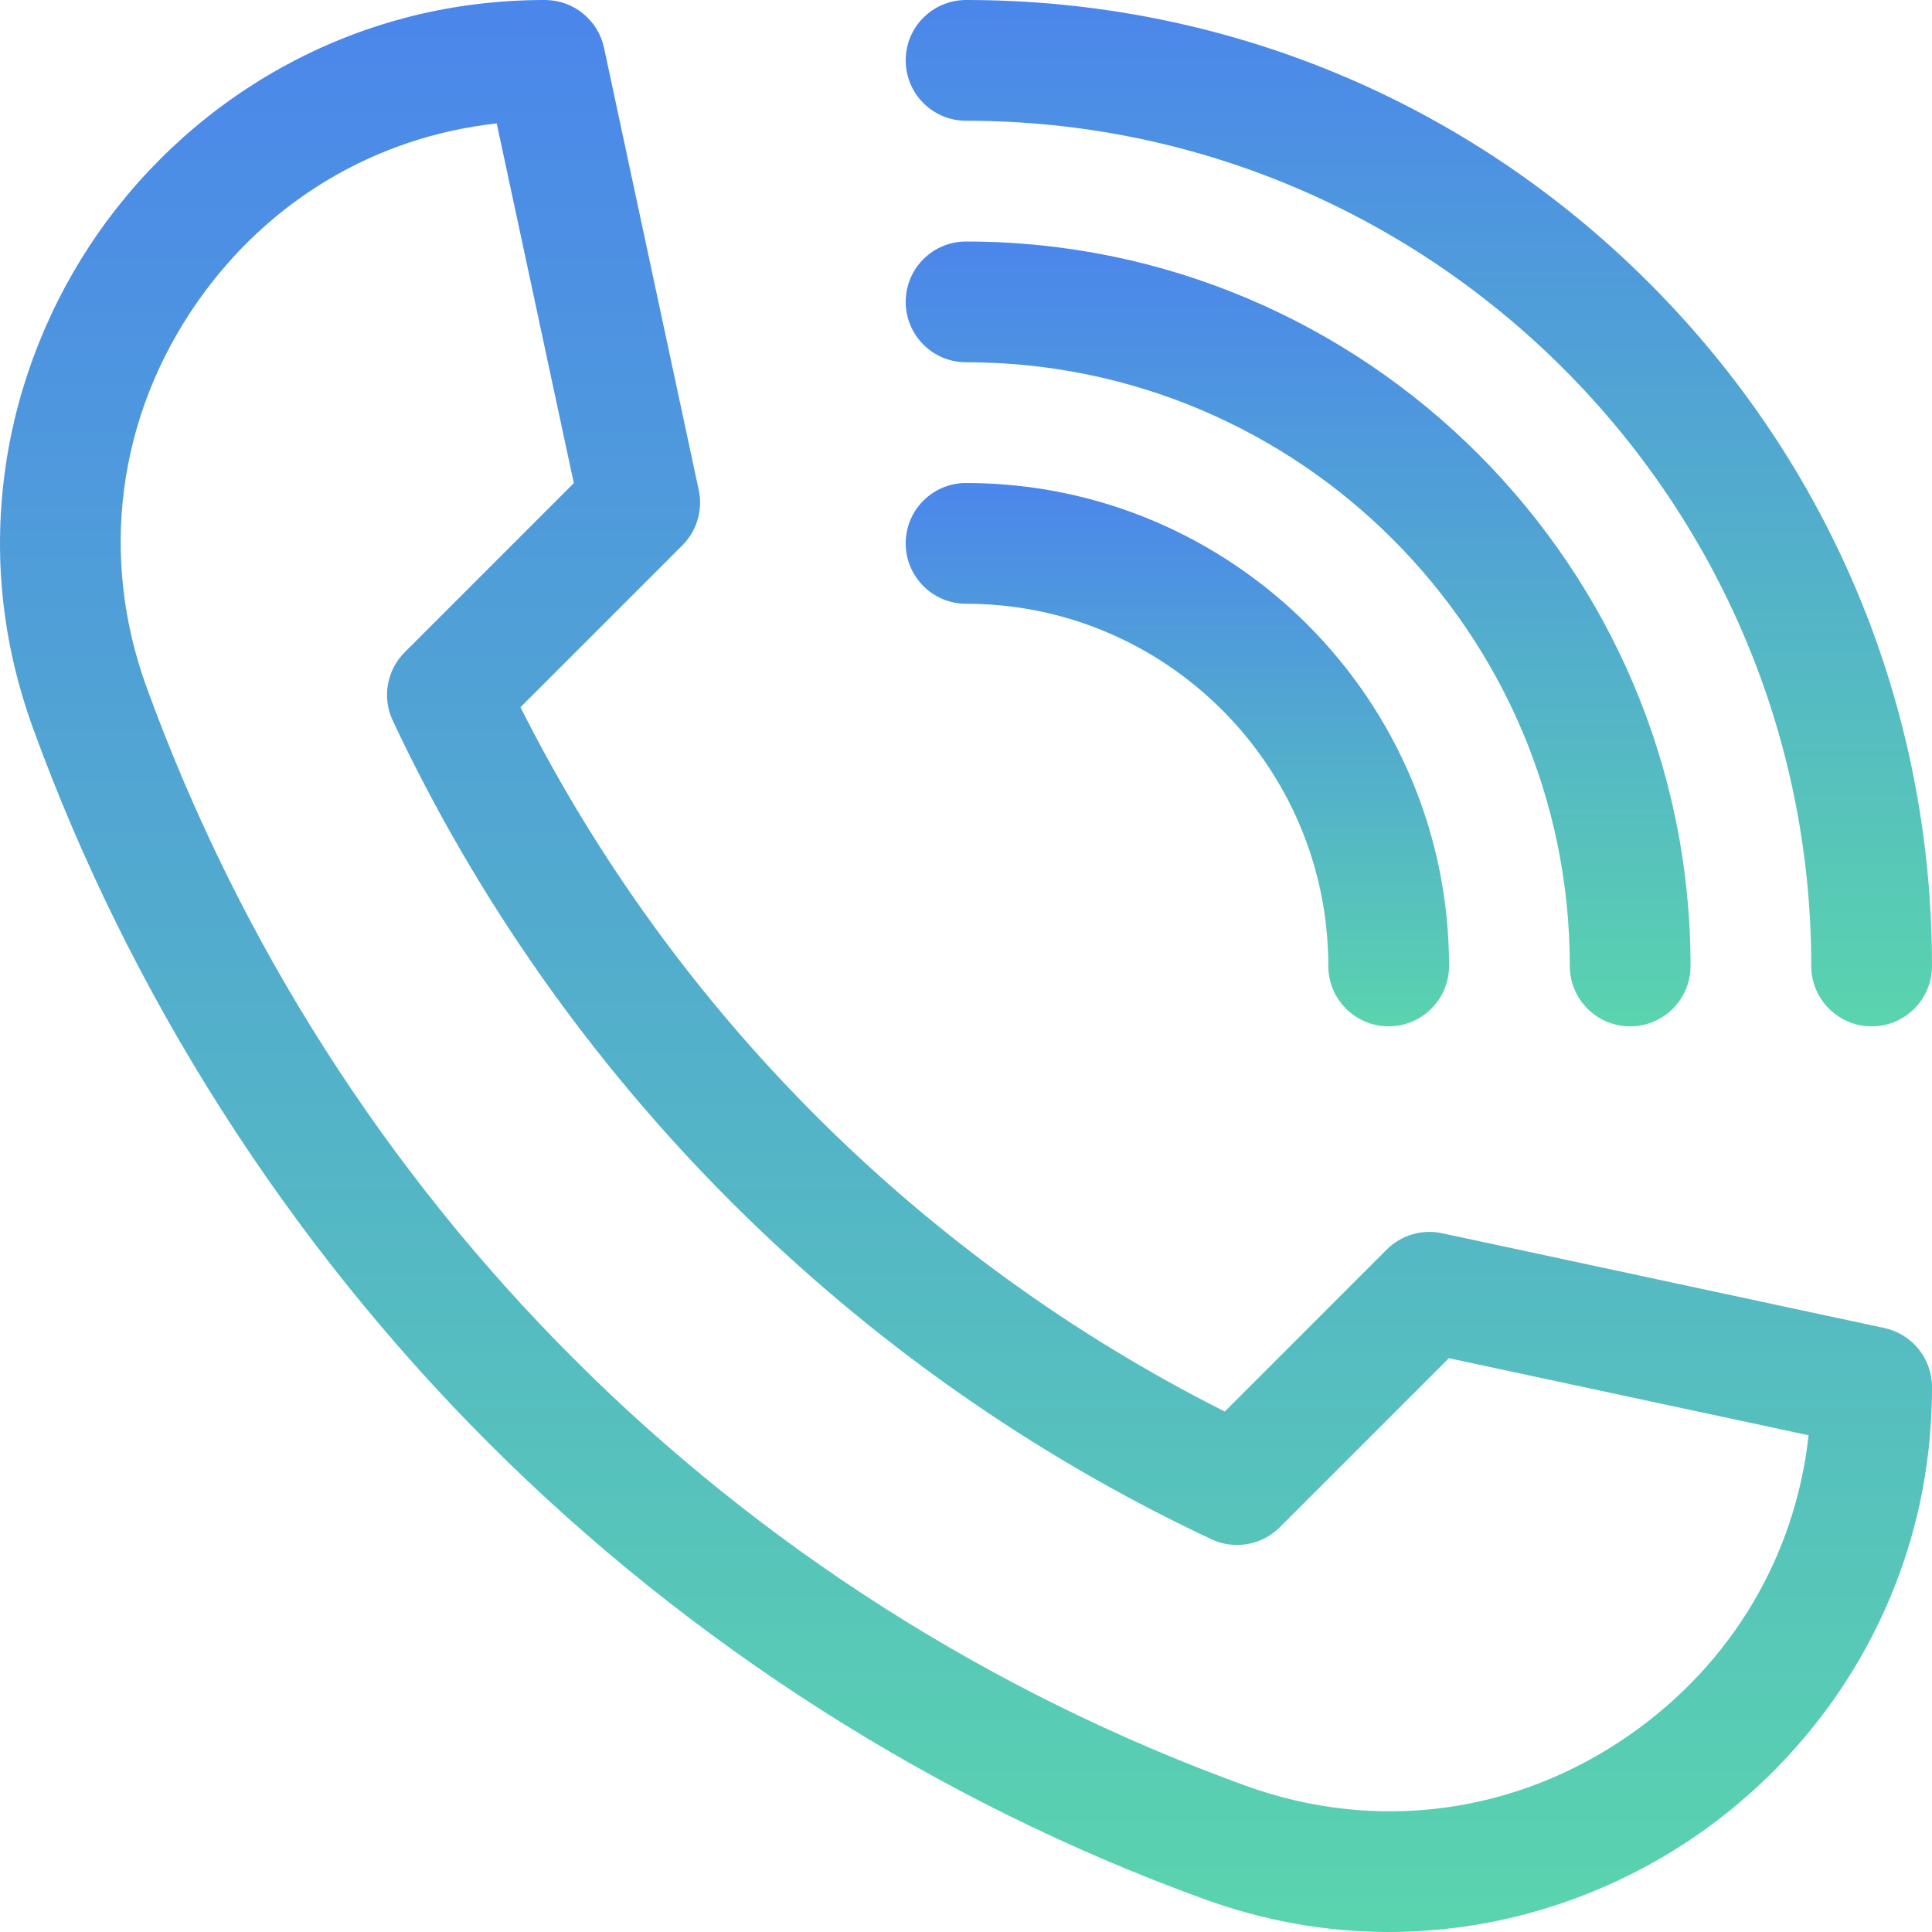
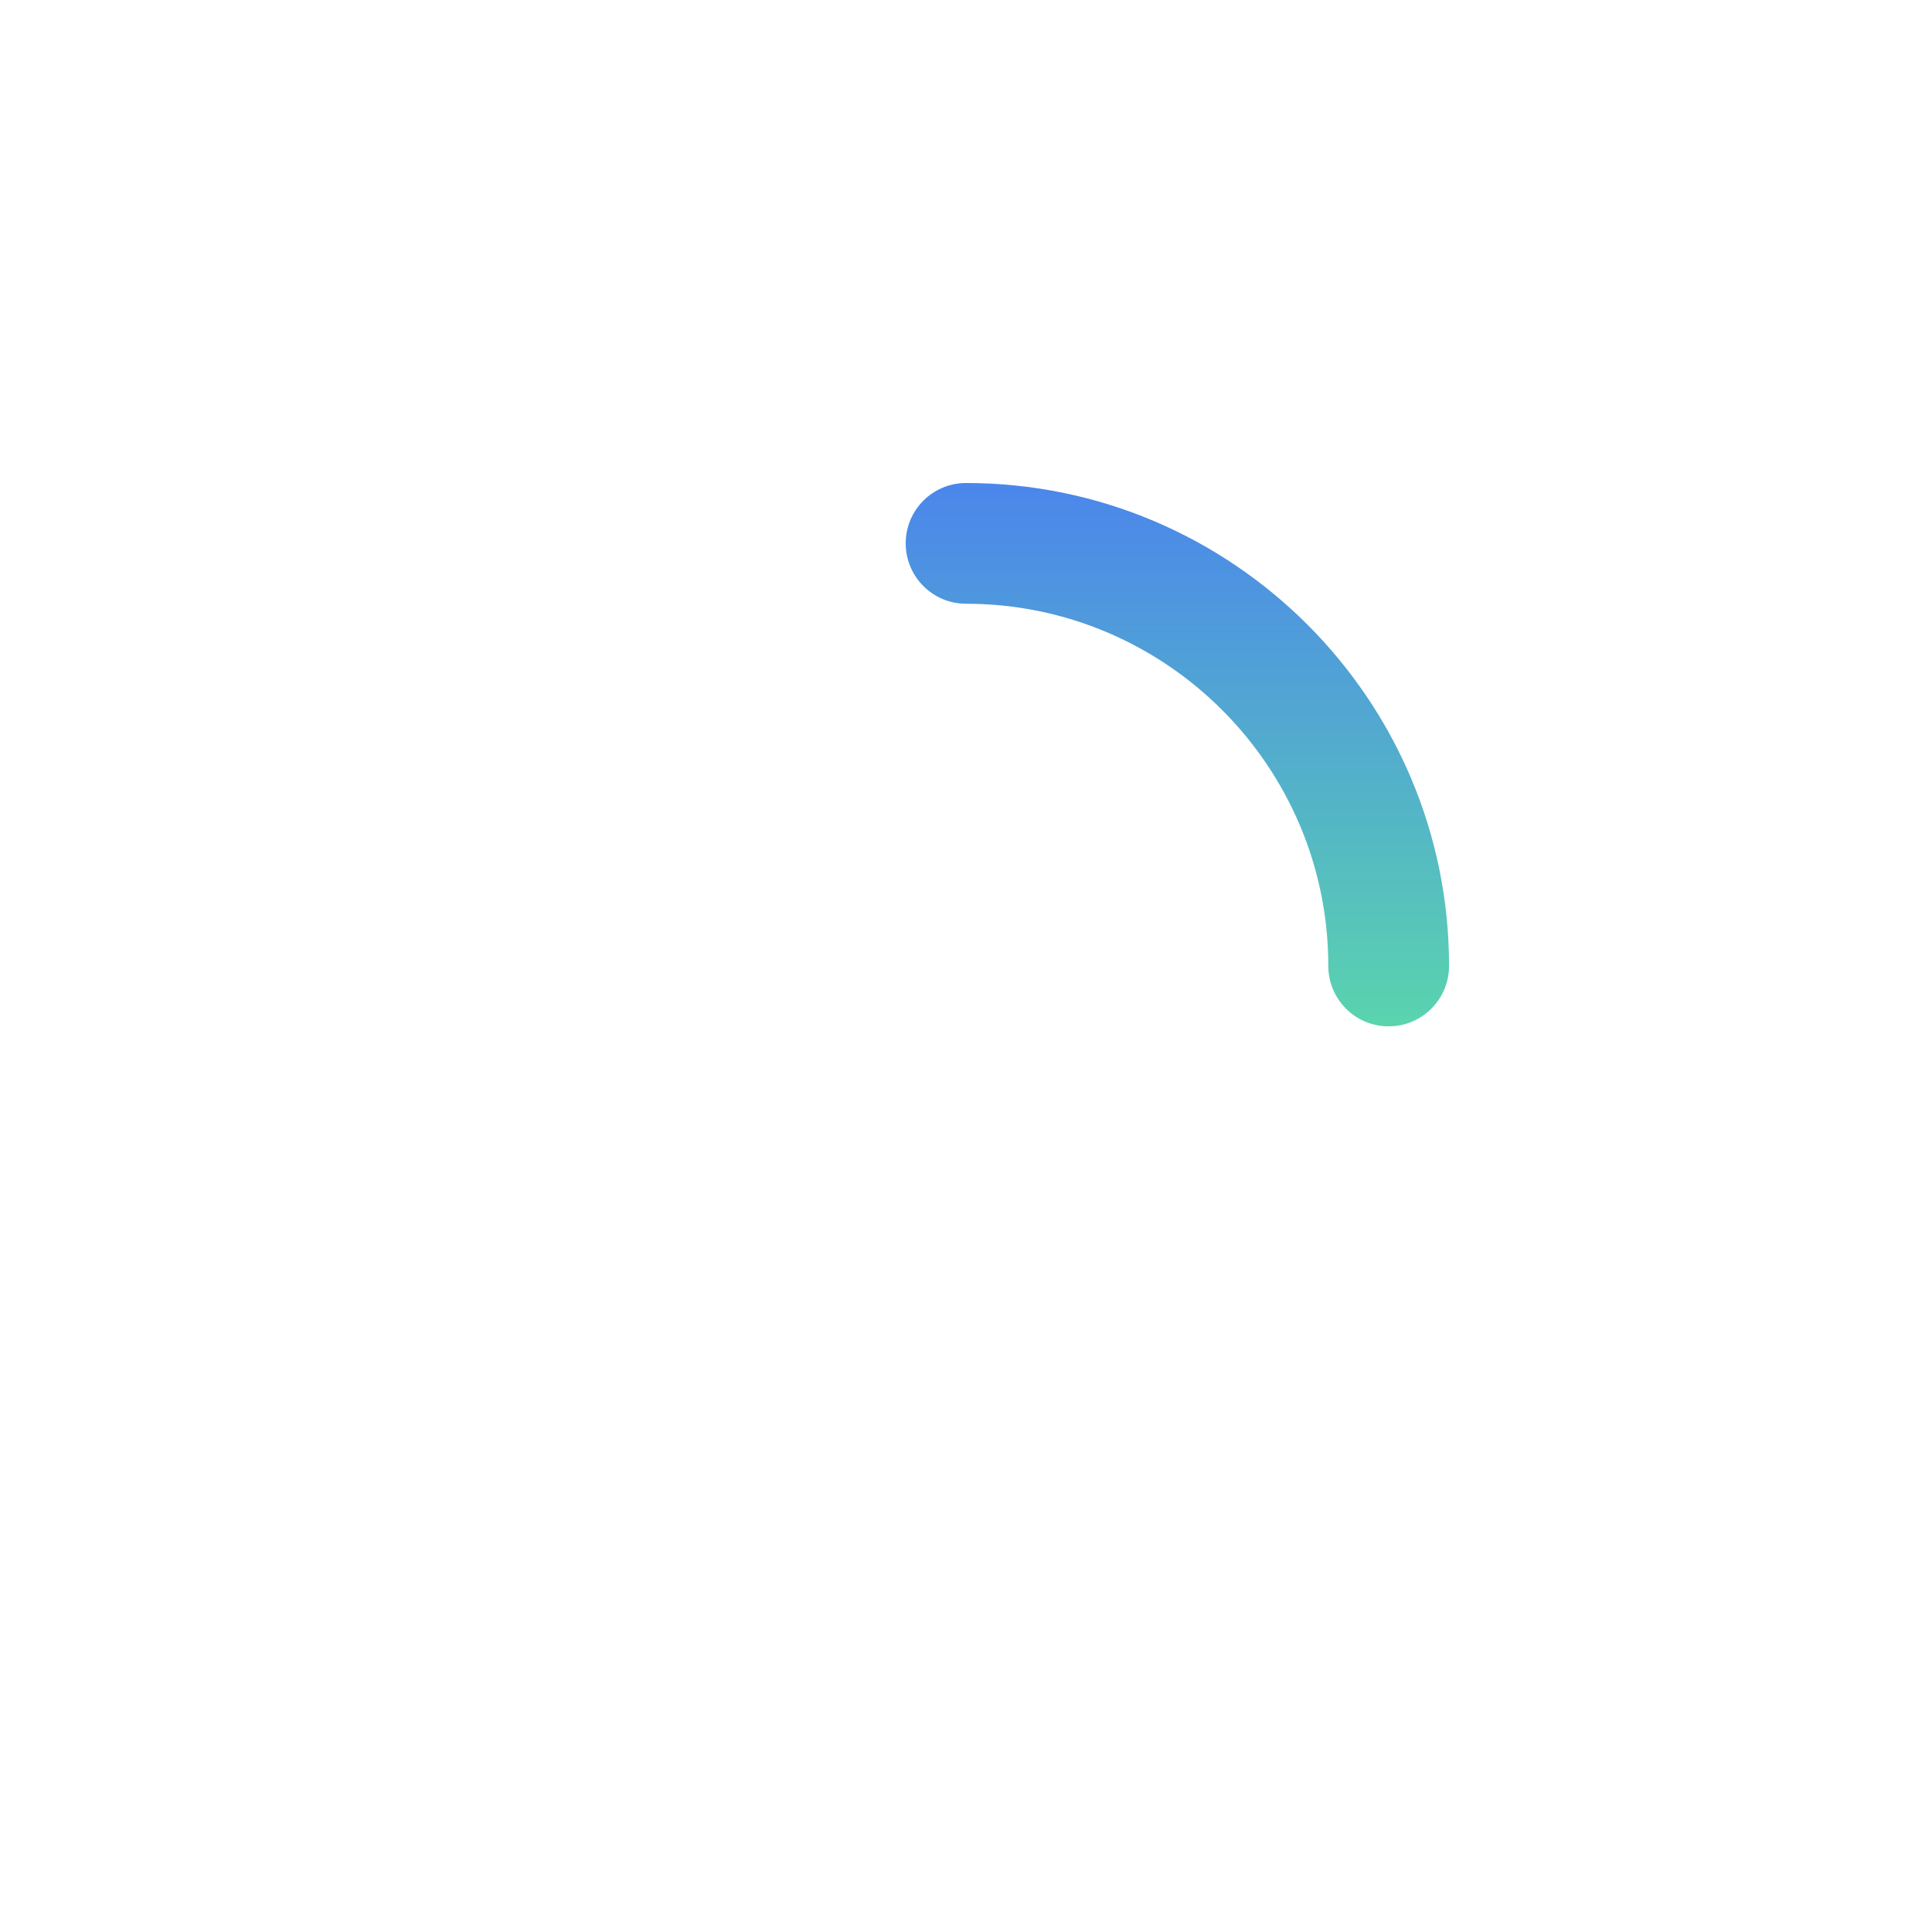
<svg xmlns="http://www.w3.org/2000/svg" width="38" height="38" viewBox="0 0 38 38" fill="none">
-   <path d="M27.311 38C26.084 38 24.868 37.783 23.678 37.351C18.439 35.448 13.575 32.348 9.614 28.386C5.652 24.425 2.552 19.561 0.649 14.322C0.037 12.638 -0.143 10.9 0.113 9.155C0.352 7.521 0.985 5.935 1.943 4.568C2.905 3.195 4.188 2.053 5.652 1.266C7.214 0.426 8.918 0 10.718 0C11.278 0 11.762 0.391 11.88 0.939L13.743 9.637C13.828 10.03 13.707 10.44 13.422 10.725L10.237 13.91C13.242 19.883 18.117 24.758 24.09 27.763L27.275 24.578C27.559 24.293 27.969 24.172 28.363 24.256L37.061 26.12C37.609 26.238 38 26.721 38 27.281C38 29.082 37.574 30.786 36.734 32.348C35.947 33.812 34.805 35.095 33.432 36.057C32.065 37.015 30.478 37.648 28.844 37.887C28.332 37.962 27.82 38 27.311 38ZM9.77 2.427C7.395 2.689 5.288 3.934 3.888 5.931C2.314 8.177 1.947 10.94 2.881 13.511C6.54 23.584 14.416 31.46 24.489 35.119C27.06 36.053 29.823 35.686 32.069 34.112C34.066 32.712 35.311 30.605 35.573 28.23L28.497 26.714L25.171 30.04C24.817 30.394 24.28 30.488 23.827 30.275C16.762 26.956 11.044 21.238 7.725 14.173C7.512 13.72 7.606 13.183 7.96 12.829L11.286 9.503L9.77 2.427Z" fill="url(#paint0_linear)" />
-   <path d="M36.813 20.187C36.157 20.187 35.625 19.655 35.625 18.999C35.625 9.833 28.168 2.375 19.001 2.375C18.345 2.375 17.814 1.843 17.814 1.187C17.814 0.532 18.345 0 19.001 0C24.076 0 28.847 1.976 32.436 5.565C36.024 9.153 38 13.924 38 18.999C38 19.655 37.469 20.187 36.813 20.187Z" fill="url(#paint1_linear)" />
-   <path d="M32.063 20.187C31.407 20.187 30.876 19.655 30.876 18.999C30.876 12.452 25.549 7.125 19.001 7.125C18.345 7.125 17.814 6.593 17.814 5.937C17.814 5.282 18.345 4.75 19.001 4.75C26.858 4.75 33.251 11.142 33.251 18.999C33.251 19.655 32.719 20.187 32.063 20.187Z" fill="url(#paint2_linear)" />
  <path d="M27.313 20.187C26.657 20.187 26.126 19.655 26.126 18.999C26.126 15.071 22.93 11.875 19.001 11.875C18.345 11.875 17.814 11.343 17.814 10.687C17.814 10.031 18.345 9.5 19.001 9.5C24.239 9.5 28.501 13.761 28.501 18.999C28.501 19.655 27.969 20.187 27.313 20.187Z" fill="url(#paint3_linear)" />
  <defs>
    <linearGradient id="paint0_linear" x1="19" y1="0" x2="19" y2="38" gradientUnits="userSpaceOnUse">
      <stop stop-color="#4B86EB" />
      <stop offset="1" stop-color="#5AD4AE" />
    </linearGradient>
    <linearGradient id="paint1_linear" x1="27.907" y1="0" x2="27.907" y2="20.187" gradientUnits="userSpaceOnUse">
      <stop stop-color="#4B86EB" />
      <stop offset="1" stop-color="#5AD4AE" />
    </linearGradient>
    <linearGradient id="paint2_linear" x1="25.532" y1="4.75" x2="25.532" y2="20.187" gradientUnits="userSpaceOnUse">
      <stop stop-color="#4B86EB" />
      <stop offset="1" stop-color="#5AD4AE" />
    </linearGradient>
    <linearGradient id="paint3_linear" x1="23.157" y1="9.5" x2="23.157" y2="20.187" gradientUnits="userSpaceOnUse">
      <stop stop-color="#4B86EB" />
      <stop offset="1" stop-color="#5AD4AE" />
    </linearGradient>
  </defs>
</svg>